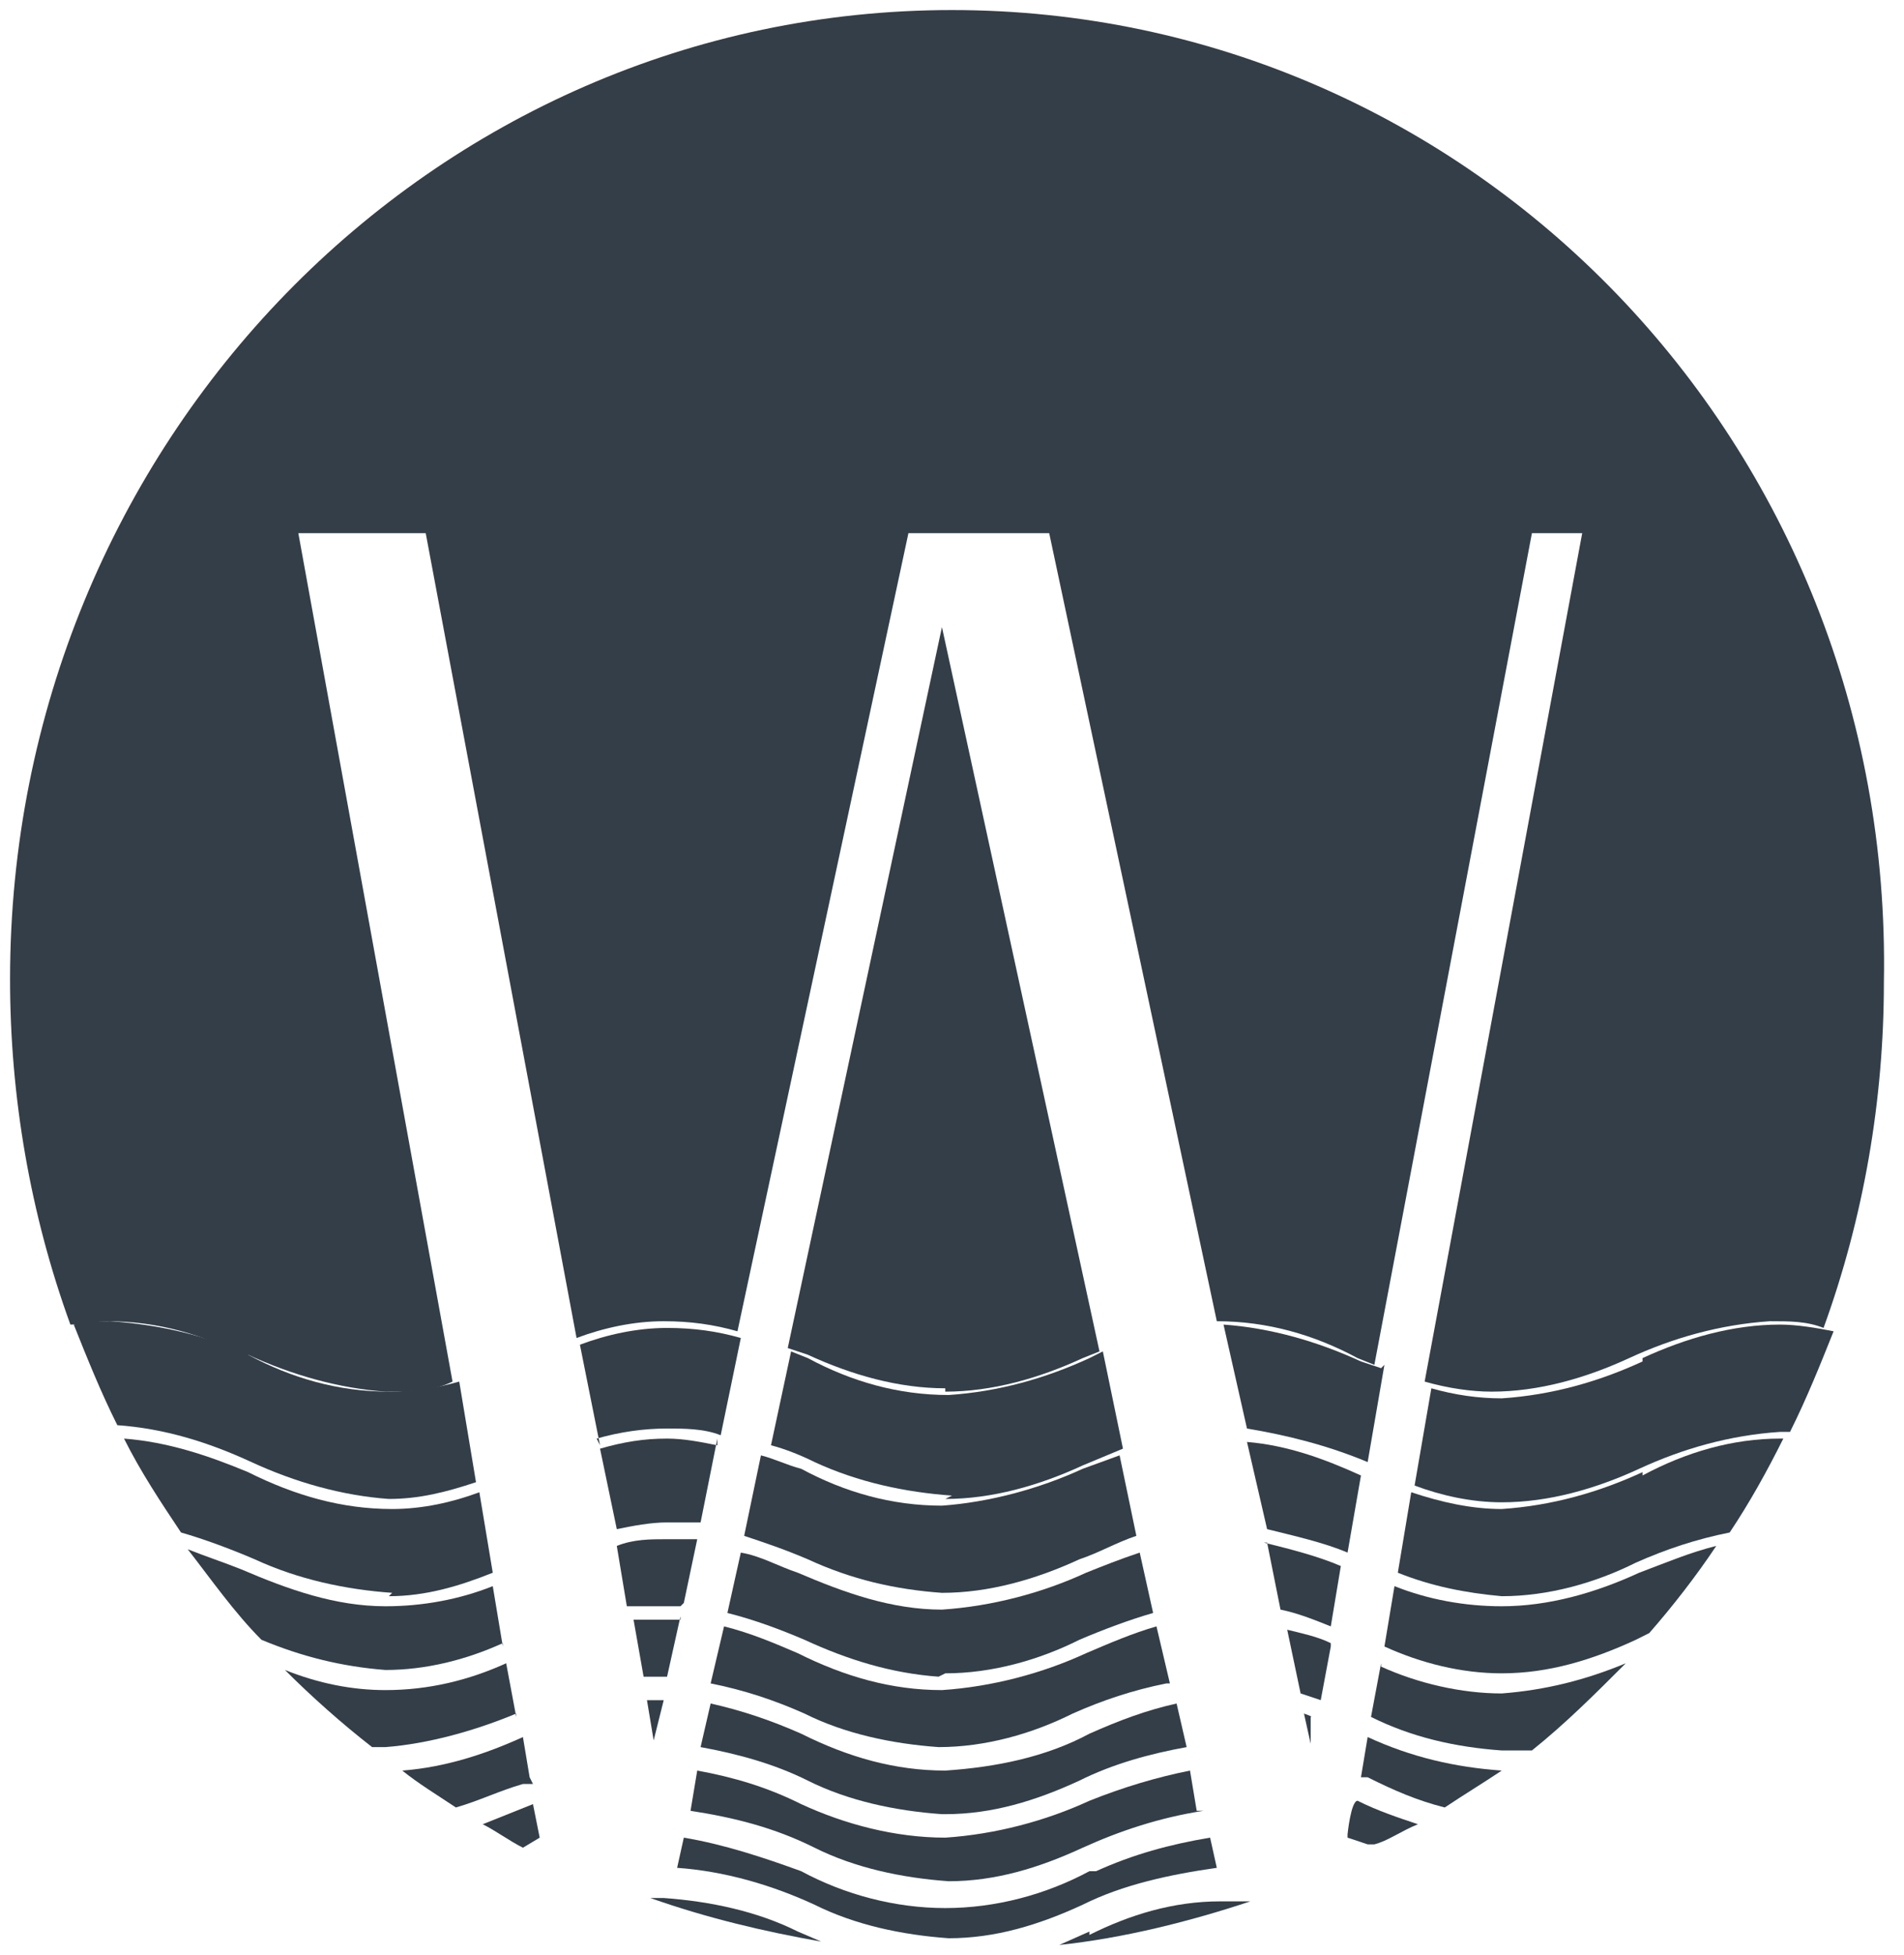
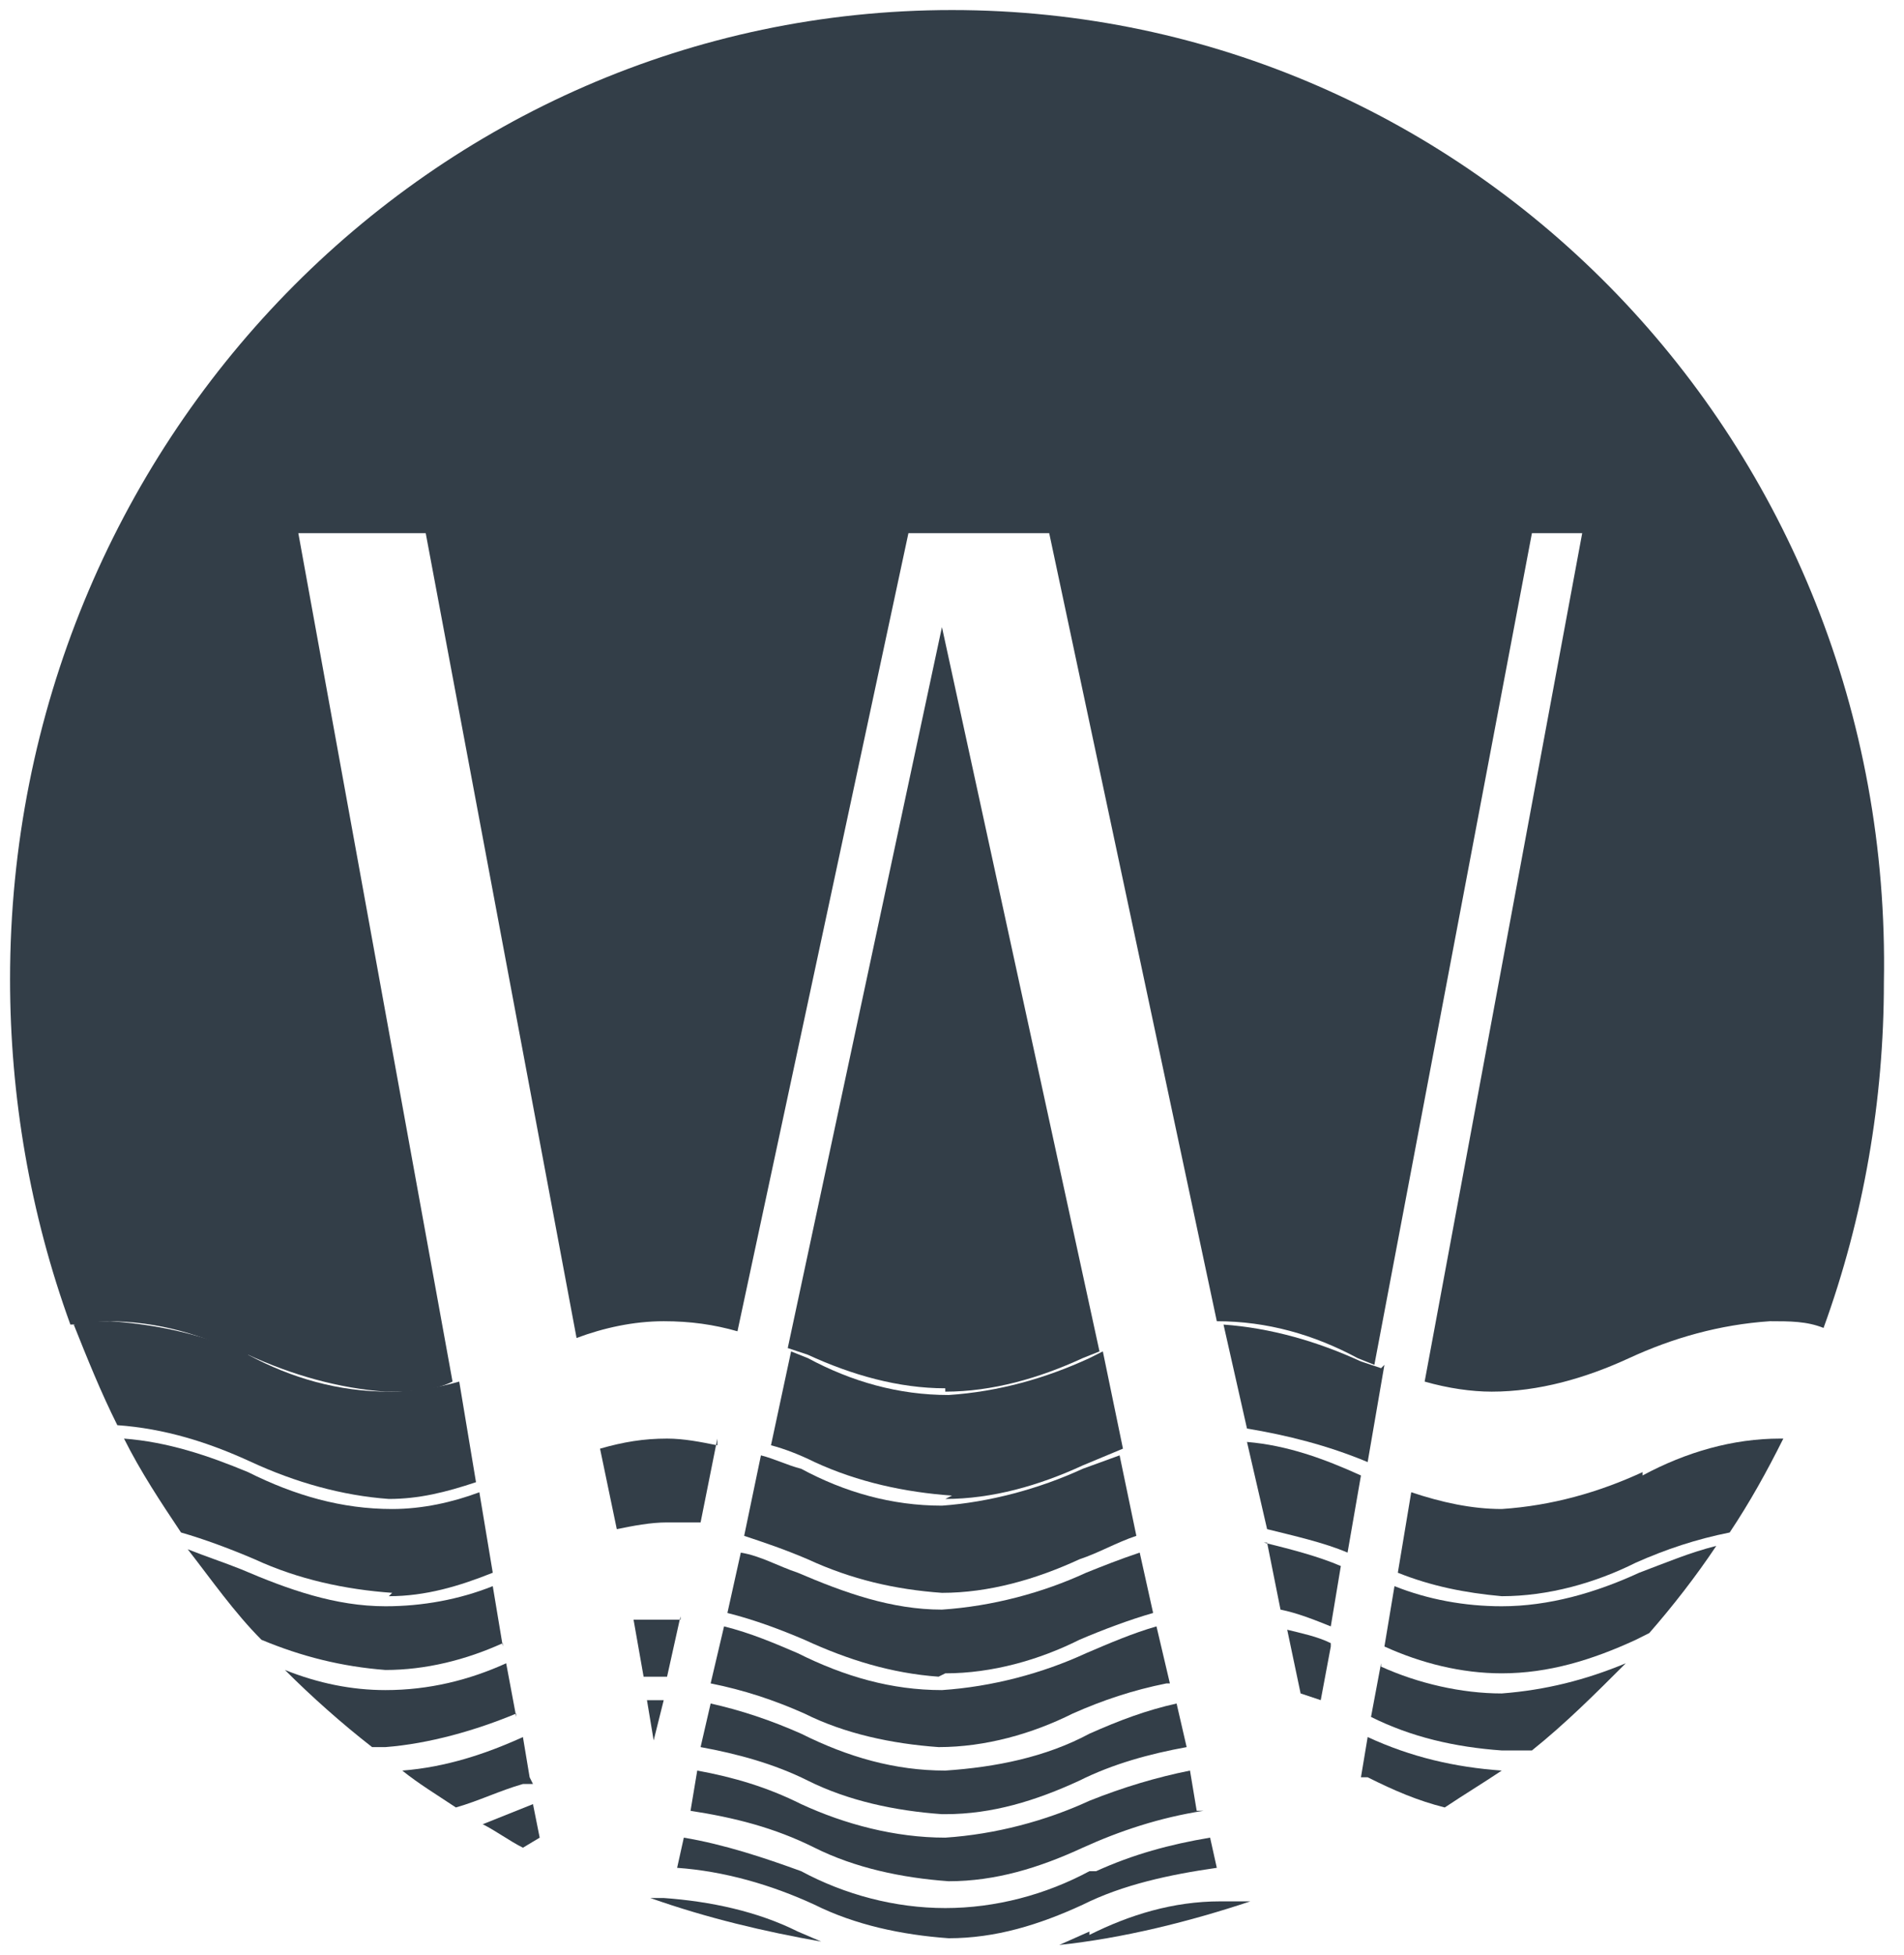
<svg xmlns="http://www.w3.org/2000/svg" viewBox="0 0 56.8 58.3" version="1.1">
  <defs>
    <style>
      .cls-1 {
        fill: #333e48;
      }
    </style>
  </defs>
  <g>
    <g id="Layer_1">
      <g id="Layer_2">
        <g id="Layer_1-2">
          <path d="M49,43.9c-1.3.6-2.7,1-4.2,1.1-.9,0-1.8-.2-2.7-.5h0l-.4,2.4c1,.4,2,.6,3.1.7,1.4,0,2.8-.4,4-1,.9-.4,1.8-.7,2.8-.9.6-.9,1.1-1.8,1.6-2.8h-.1c-1.4,0-2.8.4-4.1,1.1Z" class="cls-1" />
          <path d="M44.8,47.9c-1.1,0-2.2-.2-3.2-.6h0l-.3,1.8c1.1.5,2.3.8,3.5.8,1.4,0,2.7-.4,4-1l.4-.2c.7-.8,1.4-1.7,2-2.6-.8.2-1.5.5-2.3.8-1.3.6-2.7,1-4.1,1Z" class="cls-1" />
          <path d="M41.2,49.6h0l-.3,1.6c1.2.6,2.5.9,3.9,1,.3,0,.6,0,.9,0,1-.8,1.9-1.7,2.8-2.6-1.2.5-2.4.8-3.7.9-1.2,0-2.5-.3-3.6-.8Z" class="cls-1" />
          <path d="M40.8,51.8l-.2,1.2h.2c.8.4,1.5.7,2.3.9.6-.4,1.1-.7,1.7-1.1h0c-1.4-.1-2.7-.4-4-1Z" class="cls-1" />
-           <path d="M49,40.6c-1.3.6-2.7,1-4.2,1.1-.7,0-1.4-.1-2.1-.3h0l-.5,2.9c.8.3,1.7.5,2.6.5,1.4,0,2.8-.4,4.1-1,1.3-.6,2.7-1,4.2-1.1h.3c.5-1,.9-2,1.3-3-.5-.1-1.1-.2-1.6-.2-1.4,0-2.8.4-4.1,1Z" class="cls-1" />
          <path d="M35.7,54l-.2-1.2c-1,.2-2,.5-3,.9-1.3.6-2.8,1-4.3,1.1-1.5,0-3-.4-4.3-1-1-.5-2-.8-3.1-1l-.2,1.2c1.3.2,2.5.5,3.7,1.1,1.2.6,2.6.9,4,1,1.4,0,2.7-.4,4-1,1.1-.5,2.3-.9,3.6-1.1h0Z" class="cls-1" />
-           <path d="M40.2,54.8l.6.2h.2c.4-.1.8-.4,1.3-.6-.6-.2-1.2-.4-1.8-.7-.2,0-.3,1-.3,1Z" class="cls-1" />
          <path d="M37.8,46l.4,2c.5.1,1,.3,1.5.5l.3-1.8c-.7-.3-1.5-.5-2.3-.7Z" class="cls-1" />
          <path d="M39.7,49c-.4-.2-.9-.3-1.3-.4l.4,1.9.6.2.3-1.6Z" class="cls-1" />
          <path d="M32.5,57.6l-.9.4c1.9-.2,3.9-.7,5.7-1.3-.3,0-.6,0-.9,0-1.4,0-2.7.4-3.9,1Z" class="cls-1" />
          <path d="M15,49.1l-.3-1.8c-1,.4-2.1.6-3.2.6-1.5,0-2.9-.5-4.3-1.1-.5-.2-1.1-.4-1.6-.6.7.9,1.4,1.9,2.2,2.7,1.2.5,2.4.8,3.7.9,1.2,0,2.4-.3,3.5-.8Z" class="cls-1" />
          <path d="M11.6,44.7c.9,0,1.7-.2,2.6-.5l-.5-3c-.7.2-1.4.3-2.1.3-1.5,0-2.9-.4-4.2-1.1-1.3-.6-2.7-.9-4.1-1-.4,0-.7,0-1.1.1.4,1,.8,2,1.3,3,1.4.1,2.7.5,4,1.1,1.3.6,2.7,1,4.1,1.1Z" class="cls-1" />
          <path d="M11.6,47.6c1.1,0,2.1-.3,3.1-.7l-.4-2.4c-.8.3-1.7.5-2.6.5-1.5,0-2.9-.4-4.3-1.1-1.2-.5-2.4-.9-3.7-1,.5,1,1.1,1.9,1.7,2.8.7.2,1.5.5,2.2.8,1.3.6,2.7.9,4.1,1Z" class="cls-1" />
          <path d="M7.4,40.4c1.3.6,2.7,1,4.1,1.1.7,0,1.4,0,2-.3l-4.6-25.3h3.8l4.5,24h0c.8-.3,1.7-.5,2.6-.5.8,0,1.5.1,2.2.3l5.1-23.8h4.2l5,23.5h0c1.5,0,2.9.4,4.2,1.1l.5.2,4.7-24.8h1.5l-4.7,25.3c.7.2,1.4.3,2,.3,1.4,0,2.8-.4,4.1-1,1.3-.6,2.7-1,4.2-1.1.6,0,1.1,0,1.6.2,1.2-3.3,1.8-6.8,1.8-10.3C56.5,13.2,43.9.3,28.4.3S.3,13.2.3,29.2c0,3.5.6,7,1.8,10.3.4,0,.8-.1,1.1-.1,1.5,0,2.9.4,4.2,1.1Z" class="cls-1" />
          <path d="M28.2,44.7c1.4,0,2.8-.4,4.1-1l1.2-.5h0l-.6-2.9-.4.2c-1.3.6-2.7,1-4.2,1.1-1.5,0-2.9-.4-4.2-1.1l-.5-.2-.6,2.8c.4.1.9.3,1.3.5,1.3.6,2.7.9,4.1,1Z" class="cls-1" />
          <path d="M19.9,56.6h-.5c1.7.6,3.4,1,5.1,1.3l-.7-.3c-1.2-.6-2.6-.9-4-1Z" class="cls-1" />
          <path d="M15.4,51.2l-.3-1.6c-1.1.5-2.3.8-3.6.8-1,0-2-.2-3-.6.8.8,1.7,1.6,2.6,2.3h.4c1.3-.1,2.7-.5,3.9-1Z" class="cls-1" />
          <path d="M16.1,54.8l-.2-1h0c-.5.2-1,.4-1.5.6.4.2.8.5,1.2.7l.5-.3Z" class="cls-1" />
          <path d="M15.8,53h0l-.2-1.2c-1.1.5-2.3.9-3.6,1,.5.4,1,.7,1.6,1.1.7-.2,1.3-.5,2-.7h.3Z" class="cls-1" />
          <path d="M37.2,43l.6,2.6c.8.2,1.7.4,2.4.7l.4-2.3h0c-1.1-.5-2.2-.9-3.4-1Z" class="cls-1" />
          <path d="M28.2,41.5c1.4,0,2.8-.4,4.1-1l.5-.2-4.7-21.6-4.6,21.5.6.2c1.3.6,2.7,1,4.1,1Z" class="cls-1" />
-           <path d="M17.8,42.9c.7-.2,1.4-.3,2.1-.3.5,0,1.1,0,1.6.2l.6-2.9c-.7-.2-1.4-.3-2.2-.3-.9,0-1.8.2-2.6.5l.6,3h0Z" class="cls-1" />
          <path d="M32.5,55.8c-1.3.7-2.8,1.1-4.3,1.1-1.5,0-3-.4-4.3-1.1-1.1-.4-2.3-.8-3.5-1l-.2.9c1.4.1,2.8.5,4.1,1.1,1.2.6,2.6.9,4,1,1.4,0,2.7-.4,4-1,1.2-.6,2.6-.9,4-1.1l-.2-.9c-1.2.2-2.3.5-3.4,1Z" class="cls-1" />
          <path d="M28.2,54.1c1.4,0,2.7-.4,4-1,1-.5,2.1-.8,3.2-1h0l-.3-1.3c-.9.2-1.7.5-2.6.9-1.3.7-2.8,1-4.3,1.1-1.5,0-2.9-.4-4.3-1.1-.9-.4-1.8-.7-2.7-.9l-.3,1.3c1.1.2,2.2.5,3.2,1,1.2.6,2.6.9,4,1Z" class="cls-1" />
          <path d="M41.2,40.8l-.6-.2c-1.3-.6-2.7-1-4.1-1.1h0l.7,3.1c1.2.2,2.4.5,3.6,1l.5-2.9h0Z" class="cls-1" />
-           <path d="M39.1,52v-.8c.1,0-.2-.1-.2-.1l.2.9Z" class="cls-1" />
          <path d="M40.5,46.8h0Z" class="cls-1" />
          <path d="M33.9,45.8l-.5-2.4-1.1.4c-1.3.6-2.8,1-4.2,1.1-1.5,0-2.9-.4-4.2-1.1-.4-.1-.8-.3-1.2-.4l-.5,2.4c.6.2,1.2.4,1.9.7,1.3.6,2.6.9,4,1,1.4,0,2.8-.4,4.1-1,.6-.2,1.1-.5,1.7-.7h0Z" class="cls-1" />
          <path d="M21.4,43.1c-.5-.1-1-.2-1.5-.2-.7,0-1.3.1-2,.3l.5,2.4h0c.5-.1,1-.2,1.5-.2.3,0,.7,0,1,0l.5-2.5h0Z" class="cls-1" />
-           <path d="M20.4,47.8l.4-1.9c-.3,0-.6,0-.9,0-.5,0-1,0-1.5.2l.3,1.8c.4,0,.8,0,1.1,0h.5Z" class="cls-1" />
          <path d="M20.3,48.3h-.4c-.3,0-.7,0-1,0l.3,1.7h.7l.4-1.8h0Z" class="cls-1" />
          <path d="M34.9,50.2l-.4-1.7c-.7.2-1.4.5-2.1.8-1.3.6-2.8,1-4.3,1.1-1.5,0-2.9-.4-4.3-1.1-.7-.3-1.4-.6-2.2-.8l-.4,1.7c1,.2,1.9.5,2.8.9,1.2.6,2.6.9,4,1,1.4,0,2.8-.4,4-1,.9-.4,1.8-.7,2.8-.9Z" class="cls-1" />
          <path d="M28.2,49.9c1.4,0,2.8-.4,4-1,.7-.3,1.5-.6,2.2-.8h0l-.4-1.8c-.6.2-1.1.4-1.6.6-1.3.6-2.8,1-4.3,1.1-1.5,0-2.9-.5-4.3-1.1-.6-.2-1.1-.5-1.7-.6l-.4,1.8c.8.2,1.6.5,2.3.8,1.3.6,2.6,1,4,1.1Z" class="cls-1" />
          <path d="M19.5,51.9l.3-1.2h-.5l.2,1.2Z" class="cls-1" />
        </g>
      </g>
    </g>
  </g>
</svg>